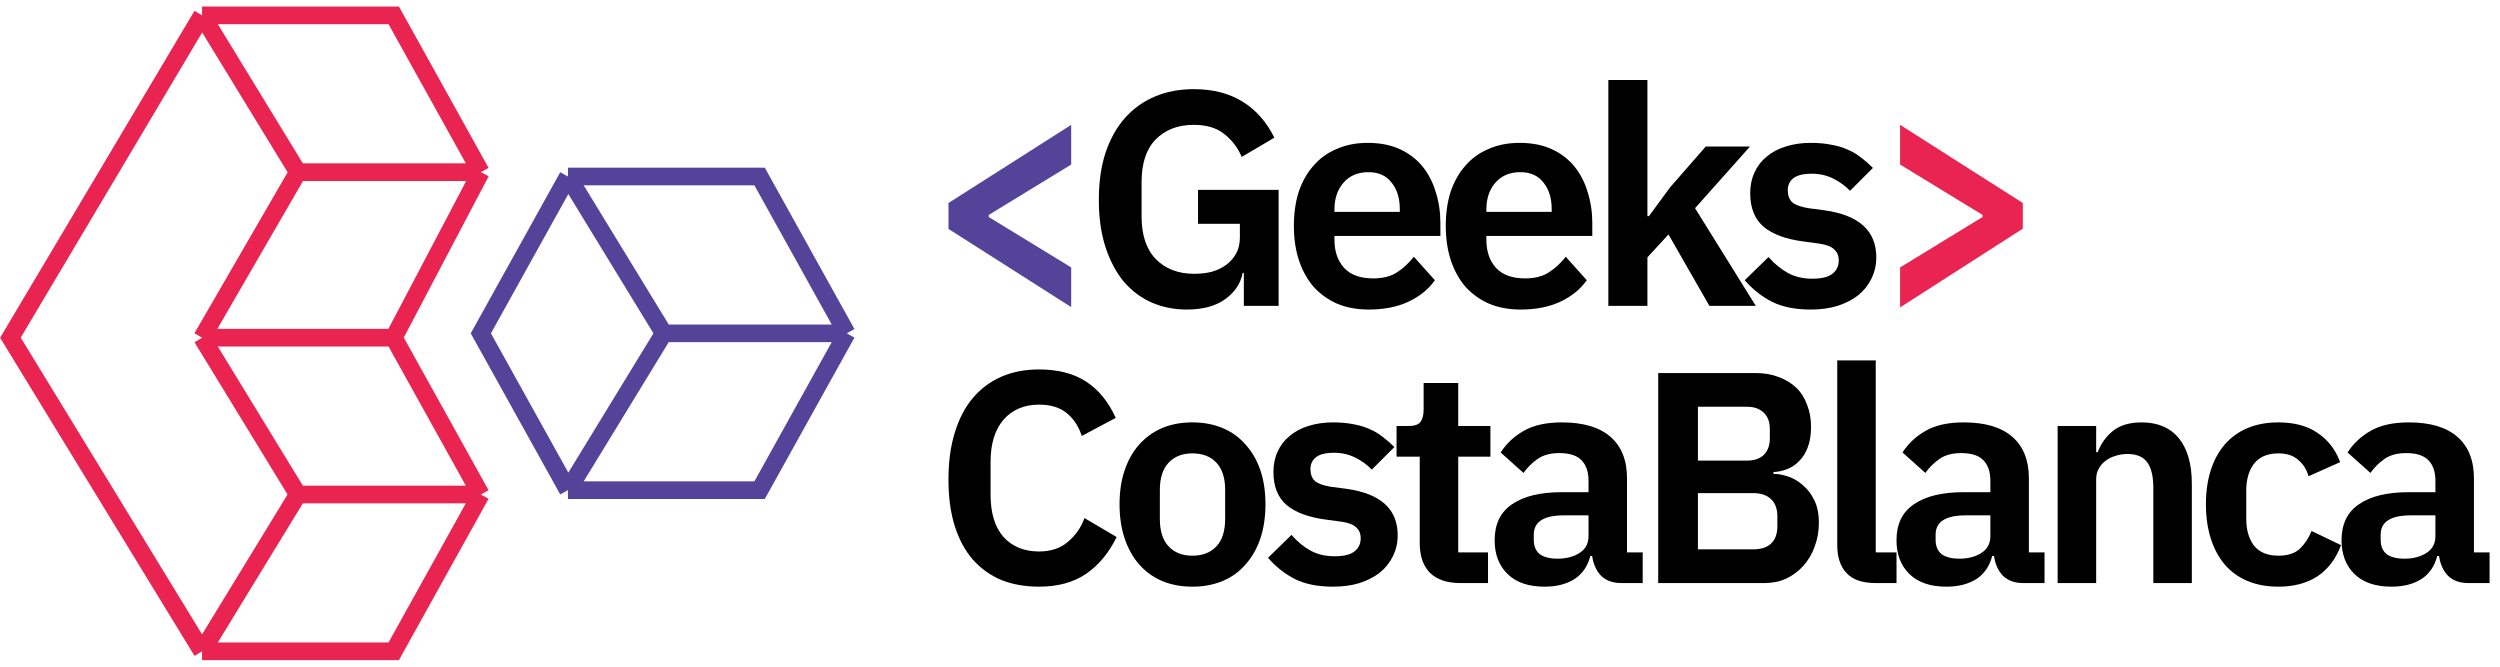
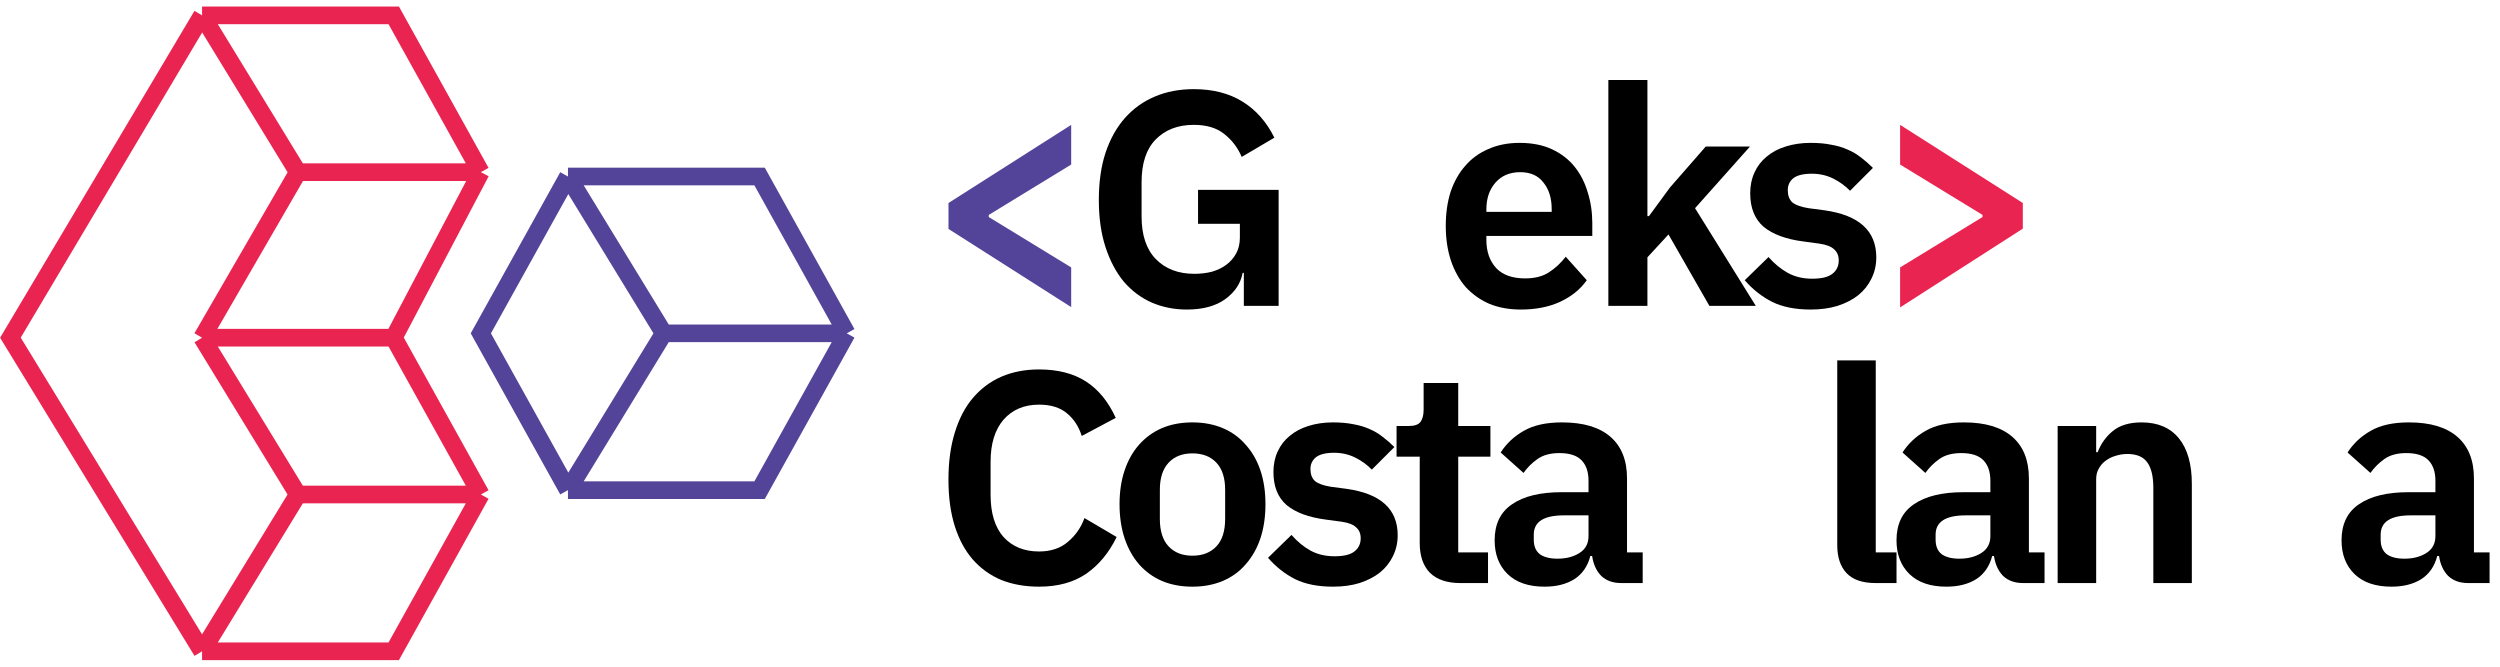
<svg xmlns="http://www.w3.org/2000/svg" width="120" height="32" viewBox="0 0 120 32" fill="none">
  <path d="M9.699 16.209L14.299 8.264M9.699 16.209L14.299 23.736M9.699 16.209H18.899M14.299 8.264L9.699 0.737M14.299 8.264H23.08M9.699 0.737L0.5 16.209L9.699 31.262M9.699 0.737H18.899L23.08 8.264M9.699 31.262L14.299 23.736M9.699 31.262H18.899L23.08 23.736M14.299 23.736H23.08M23.08 8.264L18.899 16.209M18.899 16.209L23.08 23.736" stroke="#EA2451" stroke-width="0.848" />
  <path d="M27.262 8.473L23.08 16L27.262 23.527M27.262 8.473L31.862 16M27.262 8.473H36.461L40.643 16M31.862 16L27.262 23.527M31.862 16H40.643M27.262 23.527H36.461L40.643 16" stroke="#53449A" stroke-width="0.848" />
  <path d="M45.527 10.989V9.744L51.417 5.993V7.898L47.461 10.316V10.418L51.417 12.836V14.741L45.527 10.989Z" fill="#53449A" />
  <path d="M59.704 13.099H59.645C59.557 13.598 59.279 14.018 58.81 14.36C58.351 14.692 57.736 14.858 56.964 14.858C56.358 14.858 55.797 14.745 55.279 14.521C54.771 14.296 54.327 13.964 53.946 13.524C53.575 13.075 53.282 12.523 53.067 11.869C52.852 11.214 52.744 10.457 52.744 9.598C52.744 8.738 52.852 7.981 53.067 7.327C53.291 6.662 53.604 6.106 54.004 5.656C54.405 5.207 54.883 4.865 55.44 4.631C55.997 4.396 56.617 4.279 57.301 4.279C58.219 4.279 59.001 4.479 59.645 4.88C60.29 5.28 60.798 5.856 61.169 6.609L59.602 7.532C59.416 7.092 59.138 6.726 58.766 6.433C58.405 6.14 57.916 5.993 57.301 5.993C56.539 5.993 55.929 6.228 55.47 6.697C55.02 7.156 54.796 7.839 54.796 8.748V10.389C54.796 11.287 55.025 11.971 55.484 12.44C55.943 12.909 56.559 13.143 57.33 13.143C57.633 13.143 57.916 13.109 58.18 13.041C58.444 12.963 58.673 12.85 58.869 12.704C59.064 12.557 59.221 12.377 59.338 12.162C59.455 11.947 59.514 11.693 59.514 11.4V10.741H57.506V9.114H61.374V14.682H59.704V13.099Z" fill="black" />
-   <path d="M65.71 14.858C65.144 14.858 64.636 14.765 64.186 14.579C63.747 14.384 63.371 14.115 63.058 13.773C62.755 13.422 62.521 13.002 62.355 12.513C62.189 12.015 62.106 11.458 62.106 10.843C62.106 10.237 62.184 9.69 62.34 9.202C62.506 8.714 62.741 8.298 63.044 7.957C63.346 7.605 63.718 7.336 64.157 7.151C64.597 6.955 65.095 6.858 65.651 6.858C66.247 6.858 66.765 6.96 67.205 7.165C67.644 7.37 68.006 7.649 68.289 8.001C68.572 8.352 68.782 8.762 68.919 9.231C69.065 9.69 69.139 10.184 69.139 10.711V11.326H64.054V11.517C64.054 12.074 64.211 12.523 64.523 12.865C64.836 13.197 65.3 13.363 65.915 13.363C66.384 13.363 66.765 13.265 67.058 13.07C67.361 12.875 67.629 12.626 67.864 12.323L68.875 13.451C68.562 13.891 68.133 14.237 67.586 14.491C67.048 14.736 66.423 14.858 65.71 14.858ZM65.681 8.264C65.183 8.264 64.787 8.43 64.494 8.762C64.201 9.095 64.054 9.524 64.054 10.052V10.169H67.19V10.037C67.19 9.51 67.058 9.085 66.794 8.762C66.54 8.43 66.169 8.264 65.681 8.264Z" fill="black" />
  <path d="M73.001 14.858C72.435 14.858 71.927 14.765 71.477 14.579C71.038 14.384 70.662 14.115 70.349 13.773C70.046 13.422 69.812 13.002 69.646 12.513C69.48 12.015 69.397 11.458 69.397 10.843C69.397 10.237 69.475 9.69 69.631 9.202C69.797 8.714 70.032 8.298 70.335 7.957C70.637 7.605 71.009 7.336 71.448 7.151C71.888 6.955 72.386 6.858 72.943 6.858C73.538 6.858 74.056 6.96 74.496 7.165C74.935 7.37 75.297 7.649 75.58 8.001C75.863 8.352 76.073 8.762 76.21 9.231C76.356 9.69 76.43 10.184 76.43 10.711V11.326H71.346V11.517C71.346 12.074 71.502 12.523 71.814 12.865C72.127 13.197 72.591 13.363 73.206 13.363C73.675 13.363 74.056 13.265 74.349 13.07C74.652 12.875 74.921 12.626 75.155 12.323L76.166 13.451C75.853 13.891 75.424 14.237 74.877 14.491C74.339 14.736 73.714 14.858 73.001 14.858ZM72.972 8.264C72.474 8.264 72.078 8.43 71.785 8.762C71.492 9.095 71.346 9.524 71.346 10.052V10.169H74.481V10.037C74.481 9.51 74.349 9.085 74.085 8.762C73.832 8.43 73.46 8.264 72.972 8.264Z" fill="black" />
  <path d="M77.201 3.839H79.076V10.374H79.15L80.16 8.997L81.875 7.034H83.999L81.362 9.993L84.278 14.682H82.051L80.087 11.253L79.076 12.352V14.682H77.201V3.839Z" fill="black" />
  <path d="M86.912 14.858C86.179 14.858 85.564 14.736 85.065 14.491C84.567 14.237 84.128 13.891 83.747 13.451L84.889 12.338C85.173 12.66 85.481 12.914 85.813 13.099C86.154 13.285 86.545 13.378 86.985 13.378C87.434 13.378 87.756 13.3 87.952 13.143C88.157 12.987 88.26 12.772 88.26 12.499C88.26 12.274 88.186 12.098 88.04 11.971C87.903 11.835 87.664 11.742 87.322 11.693L86.56 11.59C85.73 11.483 85.095 11.248 84.655 10.887C84.225 10.516 84.01 9.979 84.01 9.275C84.01 8.904 84.079 8.572 84.216 8.279C84.352 7.976 84.548 7.722 84.802 7.517C85.056 7.302 85.358 7.141 85.71 7.034C86.072 6.916 86.472 6.858 86.912 6.858C87.283 6.858 87.61 6.887 87.893 6.946C88.186 6.994 88.45 7.073 88.684 7.18C88.919 7.278 89.134 7.405 89.329 7.561C89.524 7.707 89.715 7.874 89.9 8.059L88.802 9.158C88.577 8.924 88.308 8.728 87.996 8.572C87.683 8.416 87.341 8.338 86.97 8.338C86.56 8.338 86.262 8.411 86.076 8.557C85.9 8.704 85.813 8.894 85.813 9.129C85.813 9.383 85.886 9.578 86.032 9.715C86.189 9.842 86.448 9.935 86.809 9.993L87.585 10.096C89.236 10.33 90.062 11.082 90.062 12.352C90.062 12.723 89.984 13.065 89.827 13.378C89.681 13.681 89.471 13.944 89.197 14.169C88.924 14.384 88.592 14.555 88.201 14.682C87.82 14.799 87.39 14.858 86.912 14.858Z" fill="black" />
  <path d="M91.205 12.836L95.161 10.418V10.316L91.205 7.898V5.993L97.095 9.744V10.975L91.205 14.755V12.836Z" fill="#EA2451" />
  <path d="M49.873 28.16C49.209 28.16 48.607 28.054 48.068 27.842C47.539 27.621 47.081 27.294 46.696 26.86C46.321 26.427 46.032 25.893 45.83 25.257C45.627 24.612 45.526 23.866 45.526 23.019C45.526 22.172 45.627 21.421 45.83 20.766C46.032 20.102 46.321 19.548 46.696 19.105C47.081 18.652 47.539 18.311 48.068 18.08C48.607 17.849 49.209 17.733 49.873 17.733C50.778 17.733 51.529 17.926 52.126 18.311C52.723 18.696 53.2 19.278 53.556 20.058L51.924 20.925C51.78 20.472 51.544 20.111 51.217 19.842C50.889 19.562 50.441 19.423 49.873 19.423C49.161 19.423 48.593 19.663 48.169 20.145C47.755 20.626 47.548 21.3 47.548 22.167V23.755C47.548 24.631 47.755 25.305 48.169 25.777C48.593 26.239 49.161 26.471 49.873 26.471C50.441 26.471 50.904 26.316 51.26 26.008C51.626 25.7 51.891 25.32 52.054 24.867L53.599 25.777C53.234 26.528 52.747 27.116 52.141 27.539C51.534 27.953 50.778 28.16 49.873 28.16Z" fill="black" />
  <path d="M57.233 28.16C56.694 28.16 56.208 28.069 55.774 27.886C55.351 27.703 54.985 27.438 54.677 27.091C54.378 26.745 54.147 26.331 53.984 25.849C53.82 25.358 53.738 24.81 53.738 24.203C53.738 23.596 53.82 23.052 53.984 22.571C54.147 22.09 54.378 21.68 54.677 21.344C54.985 20.997 55.351 20.732 55.774 20.549C56.208 20.366 56.694 20.275 57.233 20.275C57.772 20.275 58.258 20.366 58.692 20.549C59.125 20.732 59.491 20.997 59.789 21.344C60.097 21.68 60.333 22.09 60.497 22.571C60.661 23.052 60.742 23.596 60.742 24.203C60.742 24.81 60.661 25.358 60.497 25.849C60.333 26.331 60.097 26.745 59.789 27.091C59.491 27.438 59.125 27.703 58.692 27.886C58.258 28.069 57.772 28.16 57.233 28.16ZM57.233 26.673C57.724 26.673 58.109 26.523 58.388 26.225C58.668 25.927 58.807 25.488 58.807 24.911V23.51C58.807 22.942 58.668 22.509 58.388 22.21C58.109 21.912 57.724 21.762 57.233 21.762C56.752 21.762 56.371 21.912 56.092 22.21C55.813 22.509 55.673 22.942 55.673 23.51V24.911C55.673 25.488 55.813 25.927 56.092 26.225C56.371 26.523 56.752 26.673 57.233 26.673Z" fill="black" />
  <path d="M63.984 28.16C63.262 28.16 62.656 28.04 62.165 27.799C61.674 27.549 61.24 27.207 60.865 26.774L61.991 25.676C62.27 25.994 62.574 26.244 62.901 26.427C63.238 26.61 63.623 26.701 64.056 26.701C64.499 26.701 64.817 26.625 65.01 26.471C65.212 26.316 65.313 26.105 65.313 25.835C65.313 25.614 65.241 25.44 65.096 25.315C64.962 25.18 64.726 25.089 64.389 25.041L63.638 24.94C62.819 24.834 62.194 24.603 61.76 24.246C61.337 23.881 61.125 23.351 61.125 22.658C61.125 22.292 61.192 21.965 61.327 21.676C61.462 21.377 61.654 21.127 61.905 20.925C62.155 20.713 62.453 20.554 62.8 20.448C63.156 20.333 63.551 20.275 63.984 20.275C64.35 20.275 64.673 20.304 64.952 20.361C65.241 20.41 65.501 20.487 65.732 20.593C65.963 20.689 66.175 20.814 66.367 20.968C66.56 21.113 66.748 21.276 66.93 21.459L65.847 22.542C65.626 22.311 65.361 22.119 65.053 21.965C64.745 21.811 64.408 21.733 64.042 21.733C63.638 21.733 63.344 21.806 63.161 21.95C62.988 22.095 62.901 22.282 62.901 22.513C62.901 22.764 62.973 22.956 63.118 23.091C63.272 23.216 63.527 23.308 63.883 23.365L64.649 23.466C66.276 23.698 67.089 24.439 67.089 25.691C67.089 26.056 67.012 26.393 66.858 26.701C66.714 27 66.507 27.26 66.237 27.481C65.968 27.693 65.64 27.862 65.255 27.987C64.88 28.102 64.456 28.16 63.984 28.16Z" fill="black" />
  <path d="M70.096 27.987C69.461 27.987 68.975 27.823 68.638 27.496C68.31 27.159 68.147 26.682 68.147 26.066V21.921H67.035V20.448H67.612C67.891 20.448 68.079 20.386 68.175 20.26C68.281 20.126 68.334 19.928 68.334 19.668V18.383H69.995V20.448H71.54V21.921H69.995V26.514H71.425V27.987H70.096Z" fill="black" />
  <path d="M77.823 27.987C77.419 27.987 77.096 27.871 76.856 27.64C76.624 27.4 76.48 27.082 76.422 26.687H76.336C76.21 27.178 75.955 27.549 75.57 27.799C75.185 28.04 74.709 28.16 74.14 28.16C73.37 28.16 72.778 27.958 72.364 27.554C71.95 27.149 71.743 26.61 71.743 25.936C71.743 25.156 72.022 24.579 72.581 24.203C73.139 23.818 73.933 23.625 74.964 23.625H76.249V23.077C76.249 22.653 76.138 22.326 75.917 22.095C75.695 21.863 75.339 21.748 74.848 21.748C74.415 21.748 74.063 21.844 73.794 22.037C73.534 22.22 73.312 22.441 73.129 22.701L72.032 21.719C72.311 21.286 72.682 20.939 73.144 20.679C73.606 20.41 74.217 20.275 74.978 20.275C75.999 20.275 76.774 20.506 77.303 20.968C77.833 21.43 78.097 22.095 78.097 22.961V26.514H78.849V27.987H77.823ZM74.761 26.817C75.175 26.817 75.527 26.726 75.816 26.543C76.105 26.36 76.249 26.09 76.249 25.734V24.737H75.065C74.102 24.737 73.621 25.046 73.621 25.662V25.907C73.621 26.215 73.717 26.446 73.909 26.6C74.112 26.745 74.396 26.817 74.761 26.817Z" fill="black" />
-   <path d="M79.594 17.906H84.258C84.672 17.906 85.043 17.969 85.37 18.094C85.707 18.219 85.991 18.393 86.222 18.614C86.454 18.835 86.627 19.11 86.742 19.437C86.868 19.755 86.93 20.106 86.93 20.491C86.93 20.877 86.877 21.204 86.771 21.474C86.675 21.733 86.54 21.95 86.367 22.123C86.203 22.297 86.011 22.427 85.789 22.513C85.577 22.6 85.356 22.648 85.125 22.658V22.744C85.346 22.744 85.582 22.788 85.832 22.874C86.093 22.961 86.328 23.101 86.54 23.293C86.762 23.476 86.945 23.717 87.089 24.015C87.233 24.304 87.306 24.665 87.306 25.099C87.306 25.503 87.238 25.883 87.103 26.239C86.978 26.586 86.8 26.889 86.569 27.149C86.338 27.409 86.064 27.616 85.746 27.77C85.428 27.915 85.082 27.987 84.706 27.987H79.594V17.906ZM81.5 26.369H84.157C84.523 26.369 84.807 26.278 85.009 26.095C85.212 25.902 85.313 25.628 85.313 25.272V24.781C85.313 24.424 85.212 24.15 85.009 23.958C84.807 23.765 84.523 23.669 84.157 23.669H81.5V26.369ZM81.5 22.109H83.854C84.201 22.109 84.47 22.017 84.663 21.835C84.855 21.642 84.952 21.377 84.952 21.04V20.593C84.952 20.256 84.855 19.996 84.663 19.813C84.47 19.62 84.201 19.524 83.854 19.524H81.5V22.109Z" fill="black" />
  <path d="M90.036 27.987C89.401 27.987 88.934 27.828 88.635 27.51C88.337 27.193 88.188 26.745 88.188 26.167V17.3H90.036V26.514H91.033V27.987H90.036Z" fill="black" />
  <path d="M97.112 27.987C96.708 27.987 96.385 27.871 96.145 27.64C95.913 27.4 95.769 27.082 95.711 26.687H95.625C95.499 27.178 95.244 27.549 94.859 27.799C94.474 28.04 93.998 28.16 93.43 28.16C92.659 28.16 92.067 27.958 91.653 27.554C91.239 27.149 91.032 26.61 91.032 25.936C91.032 25.156 91.311 24.579 91.87 24.203C92.428 23.818 93.222 23.625 94.253 23.625H95.538V23.077C95.538 22.653 95.427 22.326 95.206 22.095C94.984 21.863 94.628 21.748 94.137 21.748C93.704 21.748 93.352 21.844 93.083 22.037C92.823 22.22 92.602 22.441 92.418 22.701L91.321 21.719C91.6 21.286 91.971 20.939 92.433 20.679C92.895 20.41 93.507 20.275 94.267 20.275C95.288 20.275 96.063 20.506 96.592 20.968C97.122 21.43 97.387 22.095 97.387 22.961V26.514H98.138V27.987H97.112ZM94.05 26.817C94.465 26.817 94.816 26.726 95.105 26.543C95.394 26.36 95.538 26.09 95.538 25.734V24.737H94.354C93.391 24.737 92.909 25.046 92.909 25.662V25.907C92.909 26.215 93.006 26.446 93.198 26.6C93.401 26.745 93.685 26.817 94.05 26.817Z" fill="black" />
  <path d="M98.767 27.987V20.448H100.616V21.705H100.688C100.842 21.3 101.083 20.963 101.41 20.694C101.747 20.415 102.209 20.275 102.796 20.275C103.576 20.275 104.173 20.53 104.587 21.04C105.001 21.551 105.208 22.277 105.208 23.221V27.987H103.36V23.409C103.36 22.87 103.263 22.465 103.071 22.196C102.878 21.926 102.561 21.791 102.118 21.791C101.925 21.791 101.737 21.82 101.554 21.878C101.381 21.926 101.222 22.003 101.078 22.109C100.943 22.205 100.832 22.33 100.746 22.485C100.659 22.629 100.616 22.802 100.616 23.004V27.987H98.767Z" fill="black" />
-   <path d="M109.366 28.16C108.808 28.16 108.312 28.069 107.878 27.886C107.445 27.703 107.079 27.438 106.781 27.091C106.492 26.745 106.271 26.331 106.117 25.849C105.962 25.358 105.885 24.81 105.885 24.203C105.885 23.596 105.962 23.052 106.117 22.571C106.271 22.09 106.492 21.68 106.781 21.344C107.079 20.997 107.445 20.732 107.878 20.549C108.312 20.366 108.808 20.275 109.366 20.275C110.127 20.275 110.752 20.443 111.243 20.78C111.744 21.117 112.105 21.584 112.327 22.181L110.81 22.86C110.723 22.542 110.56 22.282 110.319 22.08C110.088 21.868 109.77 21.762 109.366 21.762C108.846 21.762 108.456 21.926 108.196 22.253C107.946 22.581 107.821 23.009 107.821 23.539V24.911C107.821 25.44 107.946 25.869 108.196 26.196C108.456 26.514 108.846 26.673 109.366 26.673C109.809 26.673 110.151 26.562 110.391 26.34C110.632 26.109 110.82 25.825 110.955 25.488L112.37 26.167C112.12 26.831 111.739 27.332 111.229 27.669C110.719 27.997 110.098 28.16 109.366 28.16Z" fill="black" />
  <path d="M118.474 27.987C118.07 27.987 117.748 27.871 117.507 27.64C117.276 27.4 117.131 27.082 117.074 26.687H116.987C116.862 27.178 116.607 27.549 116.221 27.799C115.836 28.04 115.36 28.16 114.792 28.16C114.021 28.16 113.429 27.958 113.015 27.554C112.601 27.149 112.394 26.61 112.394 25.936C112.394 25.156 112.674 24.579 113.232 24.203C113.79 23.818 114.585 23.625 115.615 23.625H116.9V23.077C116.9 22.653 116.79 22.326 116.568 22.095C116.347 21.863 115.99 21.748 115.499 21.748C115.066 21.748 114.715 21.844 114.445 22.037C114.185 22.22 113.964 22.441 113.781 22.701L112.683 21.719C112.962 21.286 113.333 20.939 113.795 20.679C114.257 20.41 114.869 20.275 115.629 20.275C116.65 20.275 117.425 20.506 117.955 20.968C118.484 21.43 118.749 22.095 118.749 22.961V26.514H119.5V27.987H118.474ZM115.413 26.817C115.827 26.817 116.178 26.726 116.467 26.543C116.756 26.36 116.9 26.09 116.9 25.734V24.737H115.716C114.753 24.737 114.272 25.046 114.272 25.662V25.907C114.272 26.215 114.368 26.446 114.561 26.6C114.763 26.745 115.047 26.817 115.413 26.817Z" fill="black" />
</svg>